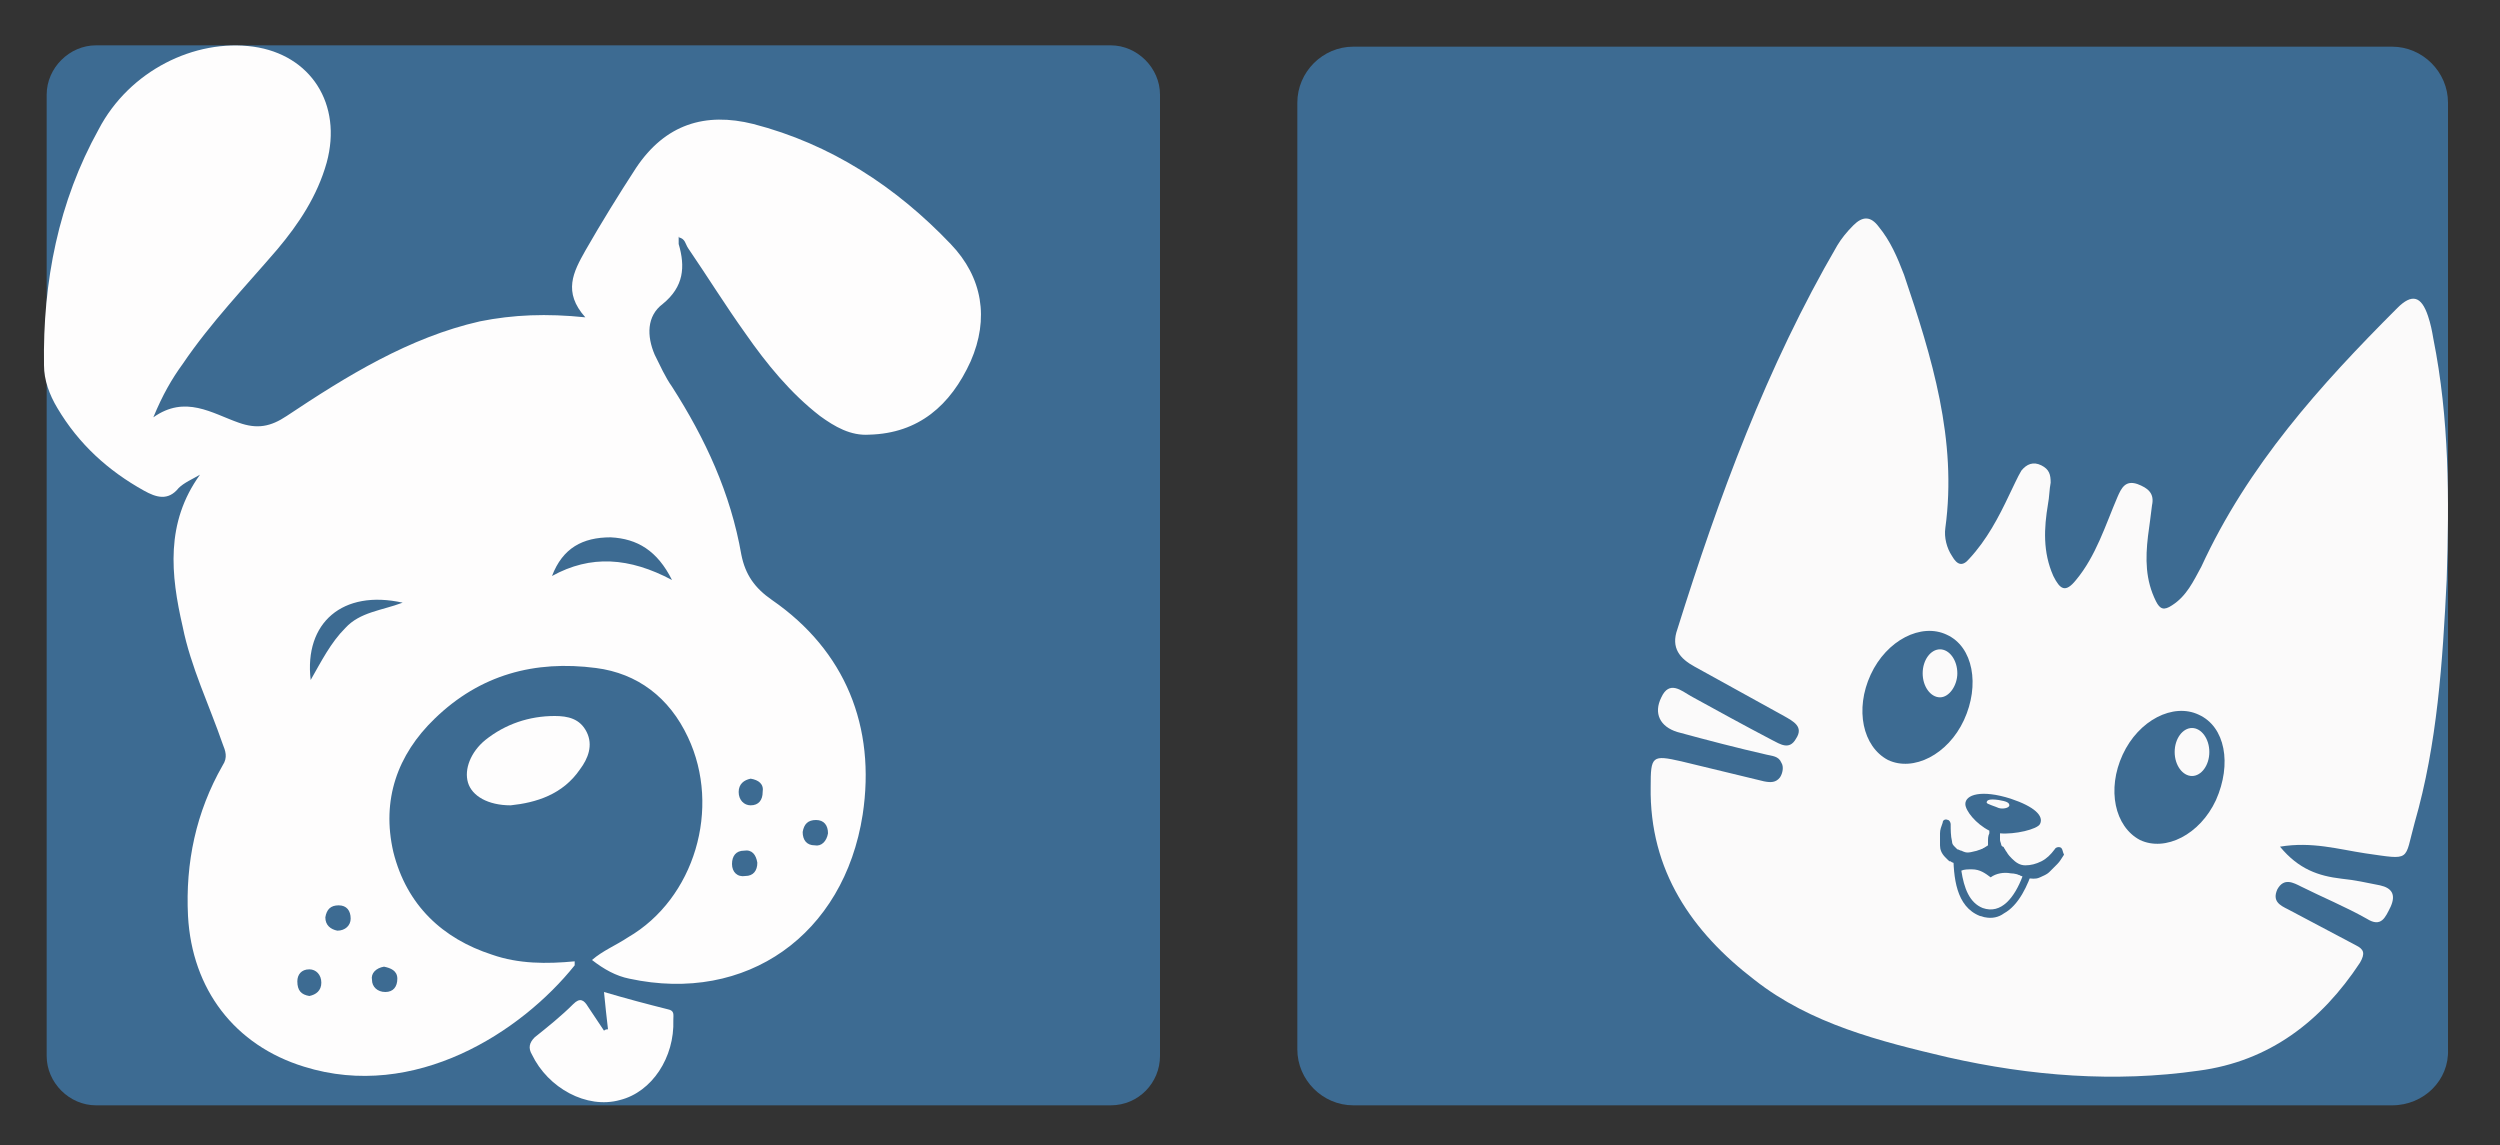
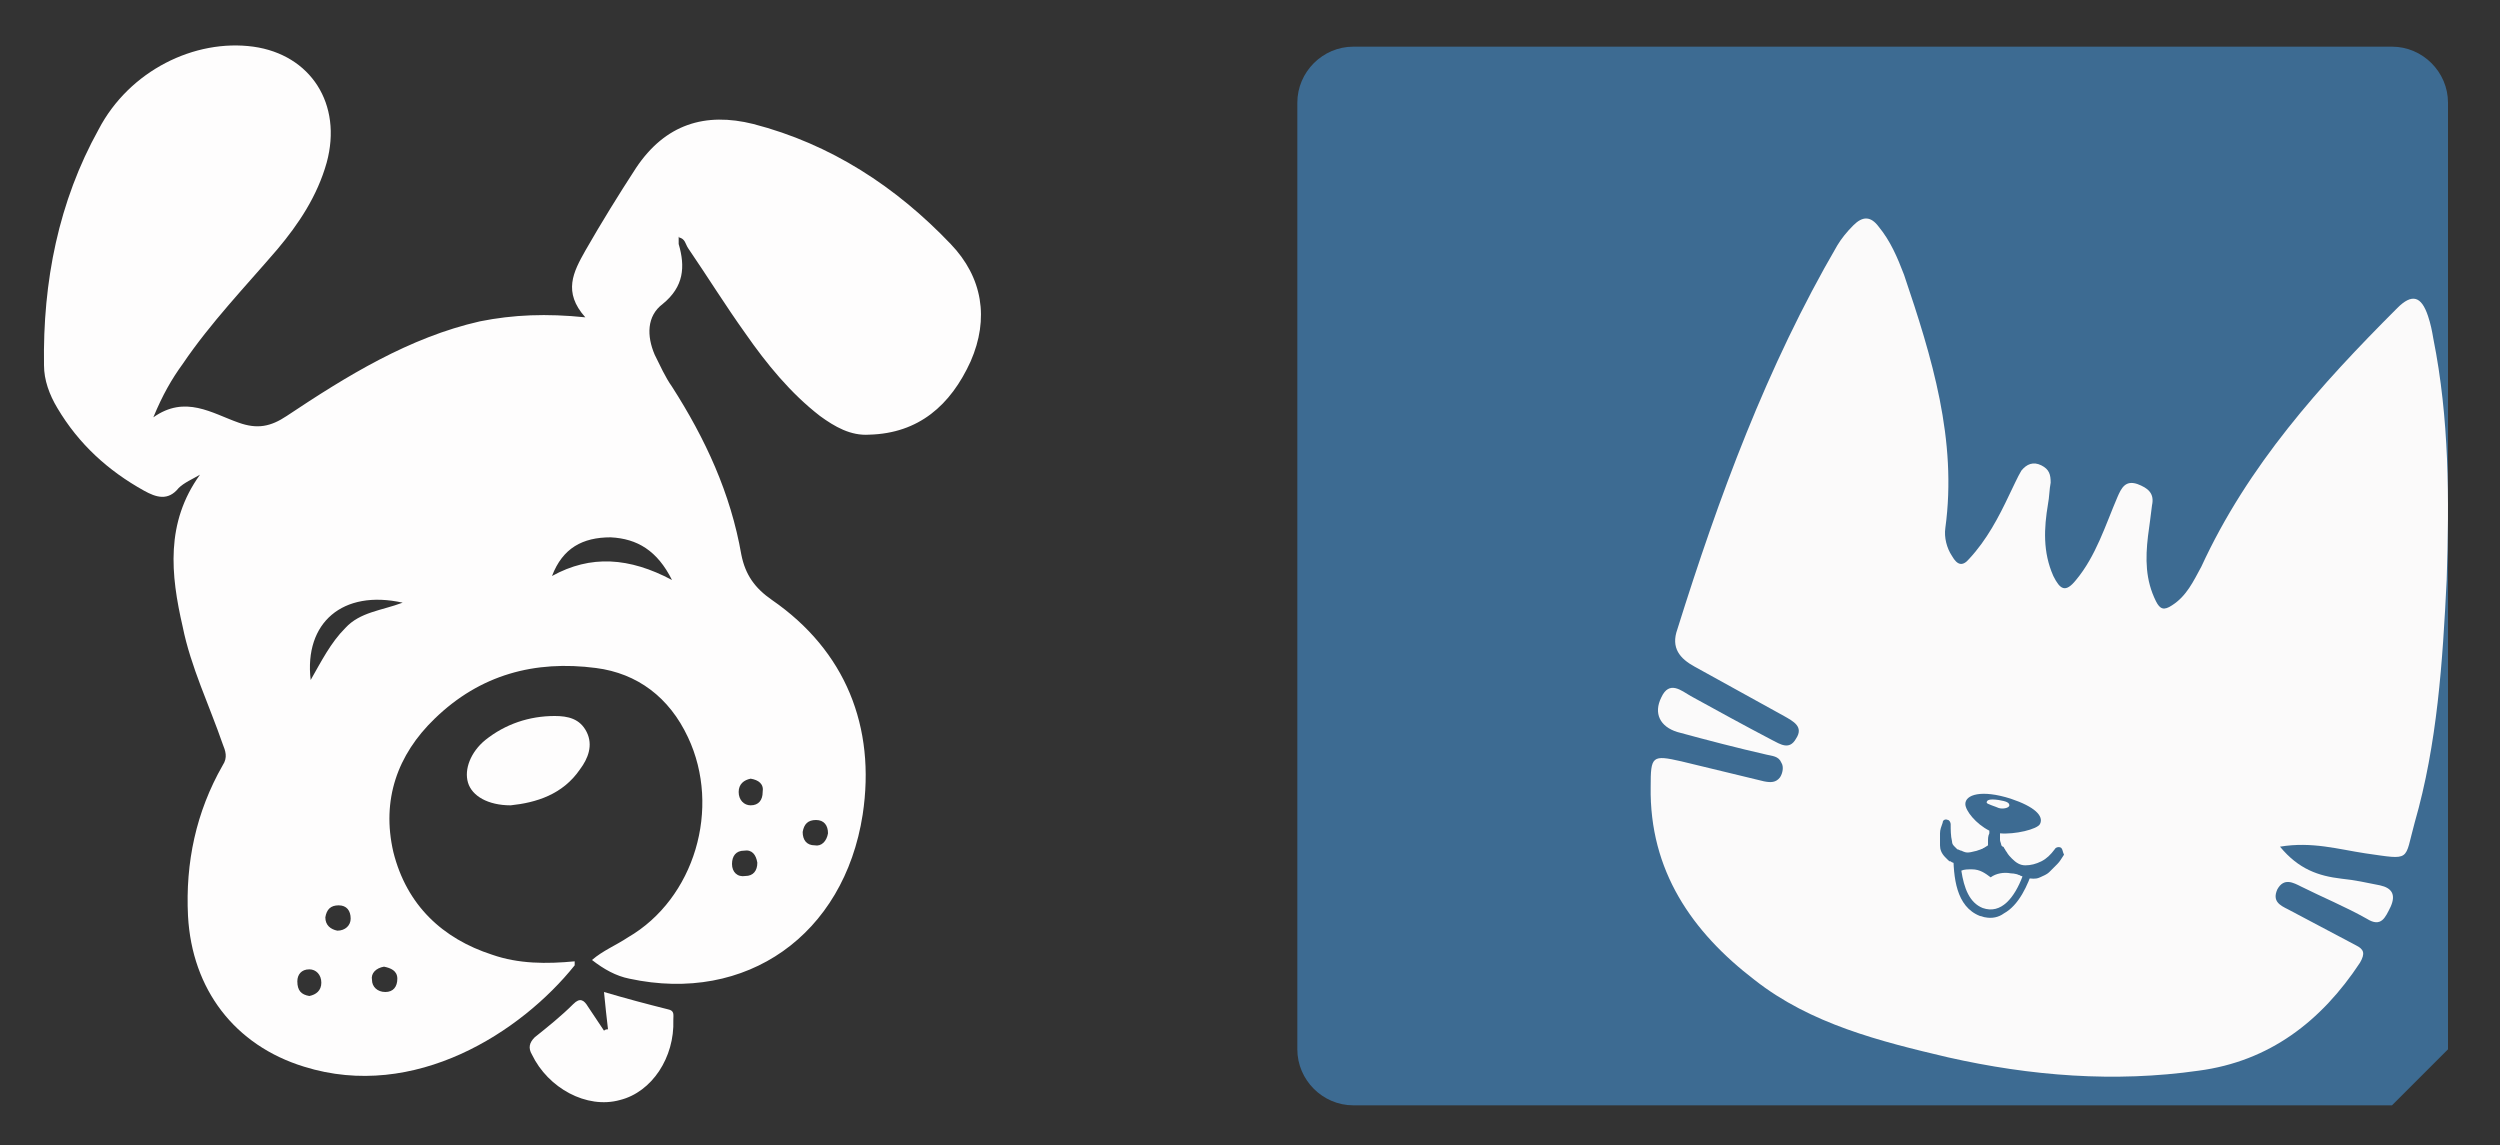
<svg xmlns="http://www.w3.org/2000/svg" id="Layer_1" x="0px" y="0px" width="187.5px" height="85.9px" viewBox="0 0 187.5 85.9" xml:space="preserve">
  <rect x="0" y="0" width="187.5" height="85.9" fill="#333333" stroke="none" />
  <g>
    <g>
-       <path fill="#3D6B92" d="M179.4,82.9h-77.9c-2.3,0-4.2-1.9-4.2-4.2v-71c0-2.3,1.9-4.2,4.2-4.2h77.9c2.3,0,4.2,1.9,4.2,4.2v71 C183.7,81,181.8,82.9,179.4,82.9z" />
+       <path fill="#3D6B92" d="M179.4,82.9h-77.9c-2.3,0-4.2-1.9-4.2-4.2v-71c0-2.3,1.9-4.2,4.2-4.2h77.9c2.3,0,4.2,1.9,4.2,4.2v71 z" />
      <path fill="#FBFAFA" d="M175.6,65.9c1,0.1,1.9,0.3,2.9,0.5c0.9,0.2,1.2,0.7,0.8,1.6c-0.4,0.8-0.7,1.6-1.8,0.9 c-1.6-0.9-3.3-1.6-4.9-2.4c-0.6-0.3-1.3-0.7-1.8,0.2c-0.4,0.9,0.2,1.2,0.8,1.5c1.7,0.9,3.4,1.8,5.1,2.7c0.6,0.3,0.7,0.6,0.3,1.3 c-2.9,4.4-6.8,7.4-12.1,8.1c-6.3,0.9-12.6,0.4-18.8-1c-5.1-1.2-10.3-2.5-14.5-5.8c-4.7-3.6-7.9-8.2-7.8-14.5 c0-2.3,0.1-2.4,2.3-1.9c2.1,0.5,4.1,1,6.2,1.5c0.5,0.1,0.9,0.1,1.2-0.3c0.2-0.3,0.3-0.8,0.1-1.1c-0.2-0.5-0.7-0.5-1.1-0.6 c-2.2-0.5-4.5-1.1-6.7-1.7c-1.3-0.4-1.8-1.4-1.2-2.6c0.6-1.3,1.5-0.5,2.2-0.1c2,1.1,4,2.2,6.1,3.3c0.6,0.3,1.3,0.8,1.8-0.1 c0.6-0.9-0.2-1.3-0.9-1.7c-2.2-1.2-4.5-2.5-6.7-3.7c-1.1-0.6-1.8-1.4-1.3-2.8c3.1-9.9,6.7-19.7,12-28.8c0.3-0.5,0.7-1,1.2-1.5 c0.7-0.7,1.3-0.7,1.9,0.1c0.9,1.1,1.4,2.3,1.9,3.6c2.1,6.2,4,12.4,3.1,19c-0.1,0.7,0.1,1.5,0.5,2.1c0.4,0.7,0.8,0.8,1.3,0.2 c1.3-1.4,2.2-3.1,3-4.8c0.3-0.6,0.6-1.3,0.9-1.8c0.4-0.5,0.9-0.7,1.5-0.4c0.6,0.3,0.7,0.7,0.7,1.3c-0.1,0.5-0.1,1.1-0.2,1.6 c-0.3,1.8-0.4,3.6,0.4,5.4c0.5,1,0.9,1.3,1.7,0.3c1.5-1.8,2.2-4.1,3.1-6.2c0.3-0.7,0.6-1.3,1.5-1c0.8,0.3,1.3,0.7,1.1,1.6 c-0.1,0.8-0.2,1.6-0.3,2.3c-0.2,1.7-0.2,3.3,0.6,4.9c0.3,0.6,0.6,0.7,1.2,0.3c1.1-0.7,1.6-1.8,2.2-2.9c3.5-7.6,8.9-13.6,14.7-19.4 c1.1-1.1,1.8-0.9,2.3,0.6c0.2,0.6,0.3,1.1,0.4,1.7c1.2,6,1.2,12,1,18.1c-0.3,6.1-0.7,12.3-2.4,18.2c-0.8,2.9-0.2,2.8-3.7,2.3 c-2-0.3-4-0.9-6.4-0.5C172.4,65.2,173.9,65.7,175.6,65.9z" />
      <g>
        <g>
-           <path fill="#3D6B92" d="M146,47.6c-1.9-0.9-4.5,0.4-5.7,3c-1.2,2.6-0.6,5.4,1.3,6.4c1.9,0.9,4.5-0.4,5.7-3 C148.5,51.4,148,48.5,146,47.6z M145.5,52.3c-0.7,0-1.3-0.8-1.3-1.8c0-1,0.6-1.8,1.3-1.8c0.7,0,1.3,0.8,1.3,1.8 C146.8,51.4,146.2,52.3,145.5,52.3z" />
-           <path fill="#3D6B92" d="M164.9,53.6c-1.9-0.9-4.5,0.4-5.7,3c-1.2,2.6-0.6,5.4,1.3,6.4c1.9,0.9,4.5-0.4,5.7-3 C167.4,57.3,166.9,54.5,164.9,53.6z M164.4,58.2c-0.7,0-1.3-0.8-1.3-1.8c0-1,0.6-1.8,1.3-1.8c0.7,0,1.3,0.8,1.3,1.8 C165.7,57.4,165.1,58.2,164.4,58.2z" />
          <g>
            <path fill="#3D6B92" d="M154.6,63.6c-0.1-0.1-0.4-0.1-0.5,0.1l0,0c-0.3,0.4-0.6,0.7-1,0.9c-0.4,0.2-0.8,0.3-1.2,0.3 c-0.4,0-0.7-0.2-1-0.5c-0.1-0.1-0.3-0.3-0.4-0.5c-0.1-0.1-0.1-0.2-0.2-0.3c0,0,0-0.1-0.1-0.1l-0.1-0.1c0-0.1-0.1-0.3-0.1-0.4 c0-0.2,0-0.4,0-0.5c0,0,0,0,0,0c1.1,0.1,2.8-0.3,3-0.7c0.3-0.6-0.4-1.3-2.2-1.9c-2.2-0.7-3.4-0.3-3.4,0.4c0,0.5,0.8,1.5,1.8,2 c0,0.1,0,0.1,0,0.2c-0.1,0.2-0.1,0.4-0.1,0.6c0,0.1,0,0.2,0,0.3c-0.3,0.2-0.6,0.4-0.9,0.5c-0.4,0.1-0.7,0.1-1.1-0.1 c-0.1,0-0.2-0.1-0.3-0.1l-0.1-0.1c0,0,0,0-0.1-0.1c-0.1-0.1-0.2-0.2-0.2-0.4c-0.1-0.4-0.1-0.9-0.1-1.3v0c0-0.1-0.1-0.3-0.2-0.3 c-0.2-0.1-0.4,0-0.4,0.2c-0.1,0.3-0.2,0.5-0.2,0.8c0,0.3,0,0.6,0,0.9c0,0.3,0.1,0.6,0.4,0.9c0.1,0.1,0.1,0.1,0.2,0.2 c0.1,0.1,0.1,0.1,0.2,0.1c0.1,0.1,0.2,0.1,0.2,0.1c0,0,0,0,0,0c0.9,0.5,2.4-0.3,2.9-0.6l0.3-0.2l0.2,0.3c0,0,1.1,1.7,2.6,1.7 c0.1,0,0.3,0,0.5-0.1c0,0,0,0,0,0c0.2-0.1,0.5-0.2,0.7-0.4c0.2-0.2,0.4-0.4,0.6-0.6c0.2-0.2,0.3-0.4,0.5-0.7 C154.7,63.9,154.7,63.7,154.6,63.6z M149,60.2c0-0.2,0.2-0.3,0.9-0.2c0.6,0.1,0.8,0.2,0.8,0.4c0,0.2-0.5,0.3-0.8,0.2 C149.7,60.5,149,60.3,149,60.2z" />
            <path fill="#3D6B92" d="M152.5,65.1c-1.5,0-2.6-1.2-3-1.8c-0.6,0.3-1.9,0.9-3,0.6c0,1.9,0.2,4.1,2,4.8c0.1,0,0.3,0.1,0.4,0.1 c0.5,0.1,1,0,1.4-0.3C151.4,67.9,152.1,66.4,152.5,65.1C152.5,65.1,152.5,65.1,152.5,65.1z M148.7,68.1c-1-0.4-1.4-1.5-1.6-2.8 c0.2-0.1,0.5-0.1,0.8-0.1c0.6,0,1,0.3,1.4,0.6c0.4-0.3,1-0.4,1.5-0.3c0.3,0,0.6,0.1,0.9,0.2C151.1,67.3,150.1,68.6,148.7,68.1z " />
          </g>
        </g>
      </g>
    </g>
    <g>
-       <path fill="#3D6B92" d="M83.3,82.9H7.2c-2,0-3.7-1.7-3.7-3.7V7.1c0-2,1.7-3.7,3.7-3.7h76.1c2,0,3.7,1.7,3.7,3.7v72.1 C87,81.2,85.4,82.9,83.3,82.9z" />
      <g>
        <path fill="#FEFDFD" d="M50.9,17.8c0,0.2,0,0.3,0,0.5c0.5,1.7,0.4,3.2-1.2,4.5c-1.2,0.9-1.2,2.4-0.6,3.8c0.4,0.8,0.8,1.7,1.3,2.4 c2.5,3.9,4.4,8,5.2,12.6c0.3,1.5,1,2.5,2.3,3.4c5.5,3.8,7.8,9.5,6.8,16.1c-1.4,9-8.7,14.2-17.5,12.3c-1-0.2-1.9-0.7-2.8-1.4 c0.8-0.7,1.8-1.1,2.7-1.7c5-2.9,7-9.7,4.5-15c-1.4-3-3.8-4.8-6.9-5.2c-4.6-0.6-8.7,0.5-12.1,3.8c-2.8,2.7-4,6.1-3.1,10 c1,4,3.7,6.5,7.4,7.7c2,0.7,4.1,0.7,6.2,0.5c0,0.2,0,0.3,0,0.3c-4,5-12,10.2-20.3,7.6c-5.2-1.6-8.4-5.8-8.7-11.3 c-0.2-4,0.6-7.8,2.6-11.3c0.4-0.6,0.2-1.1,0-1.6c-1-2.9-2.4-5.8-3-8.8c-0.9-3.9-1.3-7.8,1.3-11.4c-0.5,0.3-1.2,0.6-1.6,1 c-0.8,1-1.7,0.7-2.6,0.2c-2.7-1.5-4.9-3.5-6.5-6.2c-0.6-1-1-2.1-1-3.2C3.2,21.1,4.4,15.1,7.4,9.7C9.7,5.3,14.6,2.9,19,3.5 c4.3,0.6,6.7,4.3,5.5,8.7c-0.7,2.5-2.1,4.6-3.7,6.5c-2.4,2.8-5,5.5-7.1,8.6c-0.8,1.1-1.5,2.3-2.2,4c2.4-1.7,4.4-0.3,6.4,0.4 c1.4,0.5,2.4,0.3,3.6-0.5c4.5-3,9.2-5.9,14.5-7.1c2.5-0.5,5-0.6,7.9-0.3c-1.7-1.9-0.9-3.4,0-5c1.2-2.1,2.5-4.2,3.8-6.2 c2.2-3.3,5.2-4.2,8.8-3.3c5.8,1.5,10.7,4.7,14.8,9c2.4,2.5,2.9,5.6,1.5,8.8c-1.5,3.3-3.9,5.4-7.6,5.5c-1.4,0.1-2.6-0.6-3.7-1.4 c-2.2-1.7-4-3.9-5.6-6.2c-1.5-2.1-2.8-4.2-4.3-6.4C51.4,18.3,51.4,17.9,50.9,17.8C51,17.8,50.9,17.7,50.9,17.8L50.9,17.8z M41.4,43.2c2.9-1.6,5.8-1.4,9,0.3c-1.1-2.2-2.6-3.1-4.6-3.2C43.7,40.3,42.2,41.1,41.4,43.2z M30.2,45.2c-4.5-1-7.4,1.5-6.9,5.8 c0.8-1.4,1.5-2.8,2.6-3.9C27,45.9,28.6,45.8,30.2,45.2z M23.2,74.7c0.5-0.1,0.9-0.4,0.9-1c0-0.6-0.4-1-0.9-1 c-0.6,0-0.9,0.4-0.9,0.9C22.3,74.3,22.6,74.6,23.2,74.7z M25.3,69.8c0.6,0,1-0.4,1-0.9c0-0.6-0.3-1-0.9-1c-0.6,0-0.9,0.3-1,0.9 C24.4,69.4,24.8,69.7,25.3,69.8z M56.8,64.7c-0.1-0.6-0.4-1-1-0.9c-0.6,0-0.9,0.4-0.9,1c0,0.6,0.4,1,1,0.9 C56.5,65.7,56.8,65.3,56.8,64.7z M56.3,58.4c-0.5,0.1-0.9,0.4-0.9,1c0,0.6,0.4,1,0.9,1c0.6,0,0.9-0.4,0.9-1 C57.3,58.8,56.9,58.5,56.3,58.4z M28.8,72.5c-0.6,0.1-1,0.5-0.9,1c0,0.5,0.4,0.9,1,0.9c0.6,0,0.9-0.4,0.9-1 C29.8,72.8,29.3,72.6,28.8,72.5z M62.1,62.5c0-0.6-0.3-1-0.9-1c-0.6,0-0.9,0.3-1,0.9c0,0.6,0.3,1,0.9,1 C61.6,63.5,62,63.1,62.1,62.5z" />
        <path fill="#FEFDFD" d="M45.6,77.2c-0.1-0.9-0.2-1.7-0.3-2.8c1.7,0.5,3.2,0.9,4.8,1.3c0.5,0.1,0.4,0.4,0.4,0.8 c0.1,2.8-1.6,5.4-4,6c-2.5,0.7-5.4-0.9-6.6-3.4c-0.3-0.5-0.2-0.9,0.2-1.3c1-0.8,2-1.6,2.9-2.5c0.5-0.5,0.8-0.3,1.1,0.2 c0.4,0.6,0.8,1.2,1.2,1.8C45.4,77.2,45.5,77.2,45.6,77.2z" />
        <path fill="#FEFDFD" d="M38.3,60.4c-1.7,0-2.9-0.7-3.2-1.7c-0.3-1,0.2-2.3,1.3-3.2c1.5-1.2,3.3-1.8,5.2-1.8c1,0,1.9,0.2,2.4,1.2 c0.5,1,0.1,2-0.5,2.8C42.2,59.6,40.2,60.2,38.3,60.4z" />
      </g>
    </g>
  </g>
</svg>